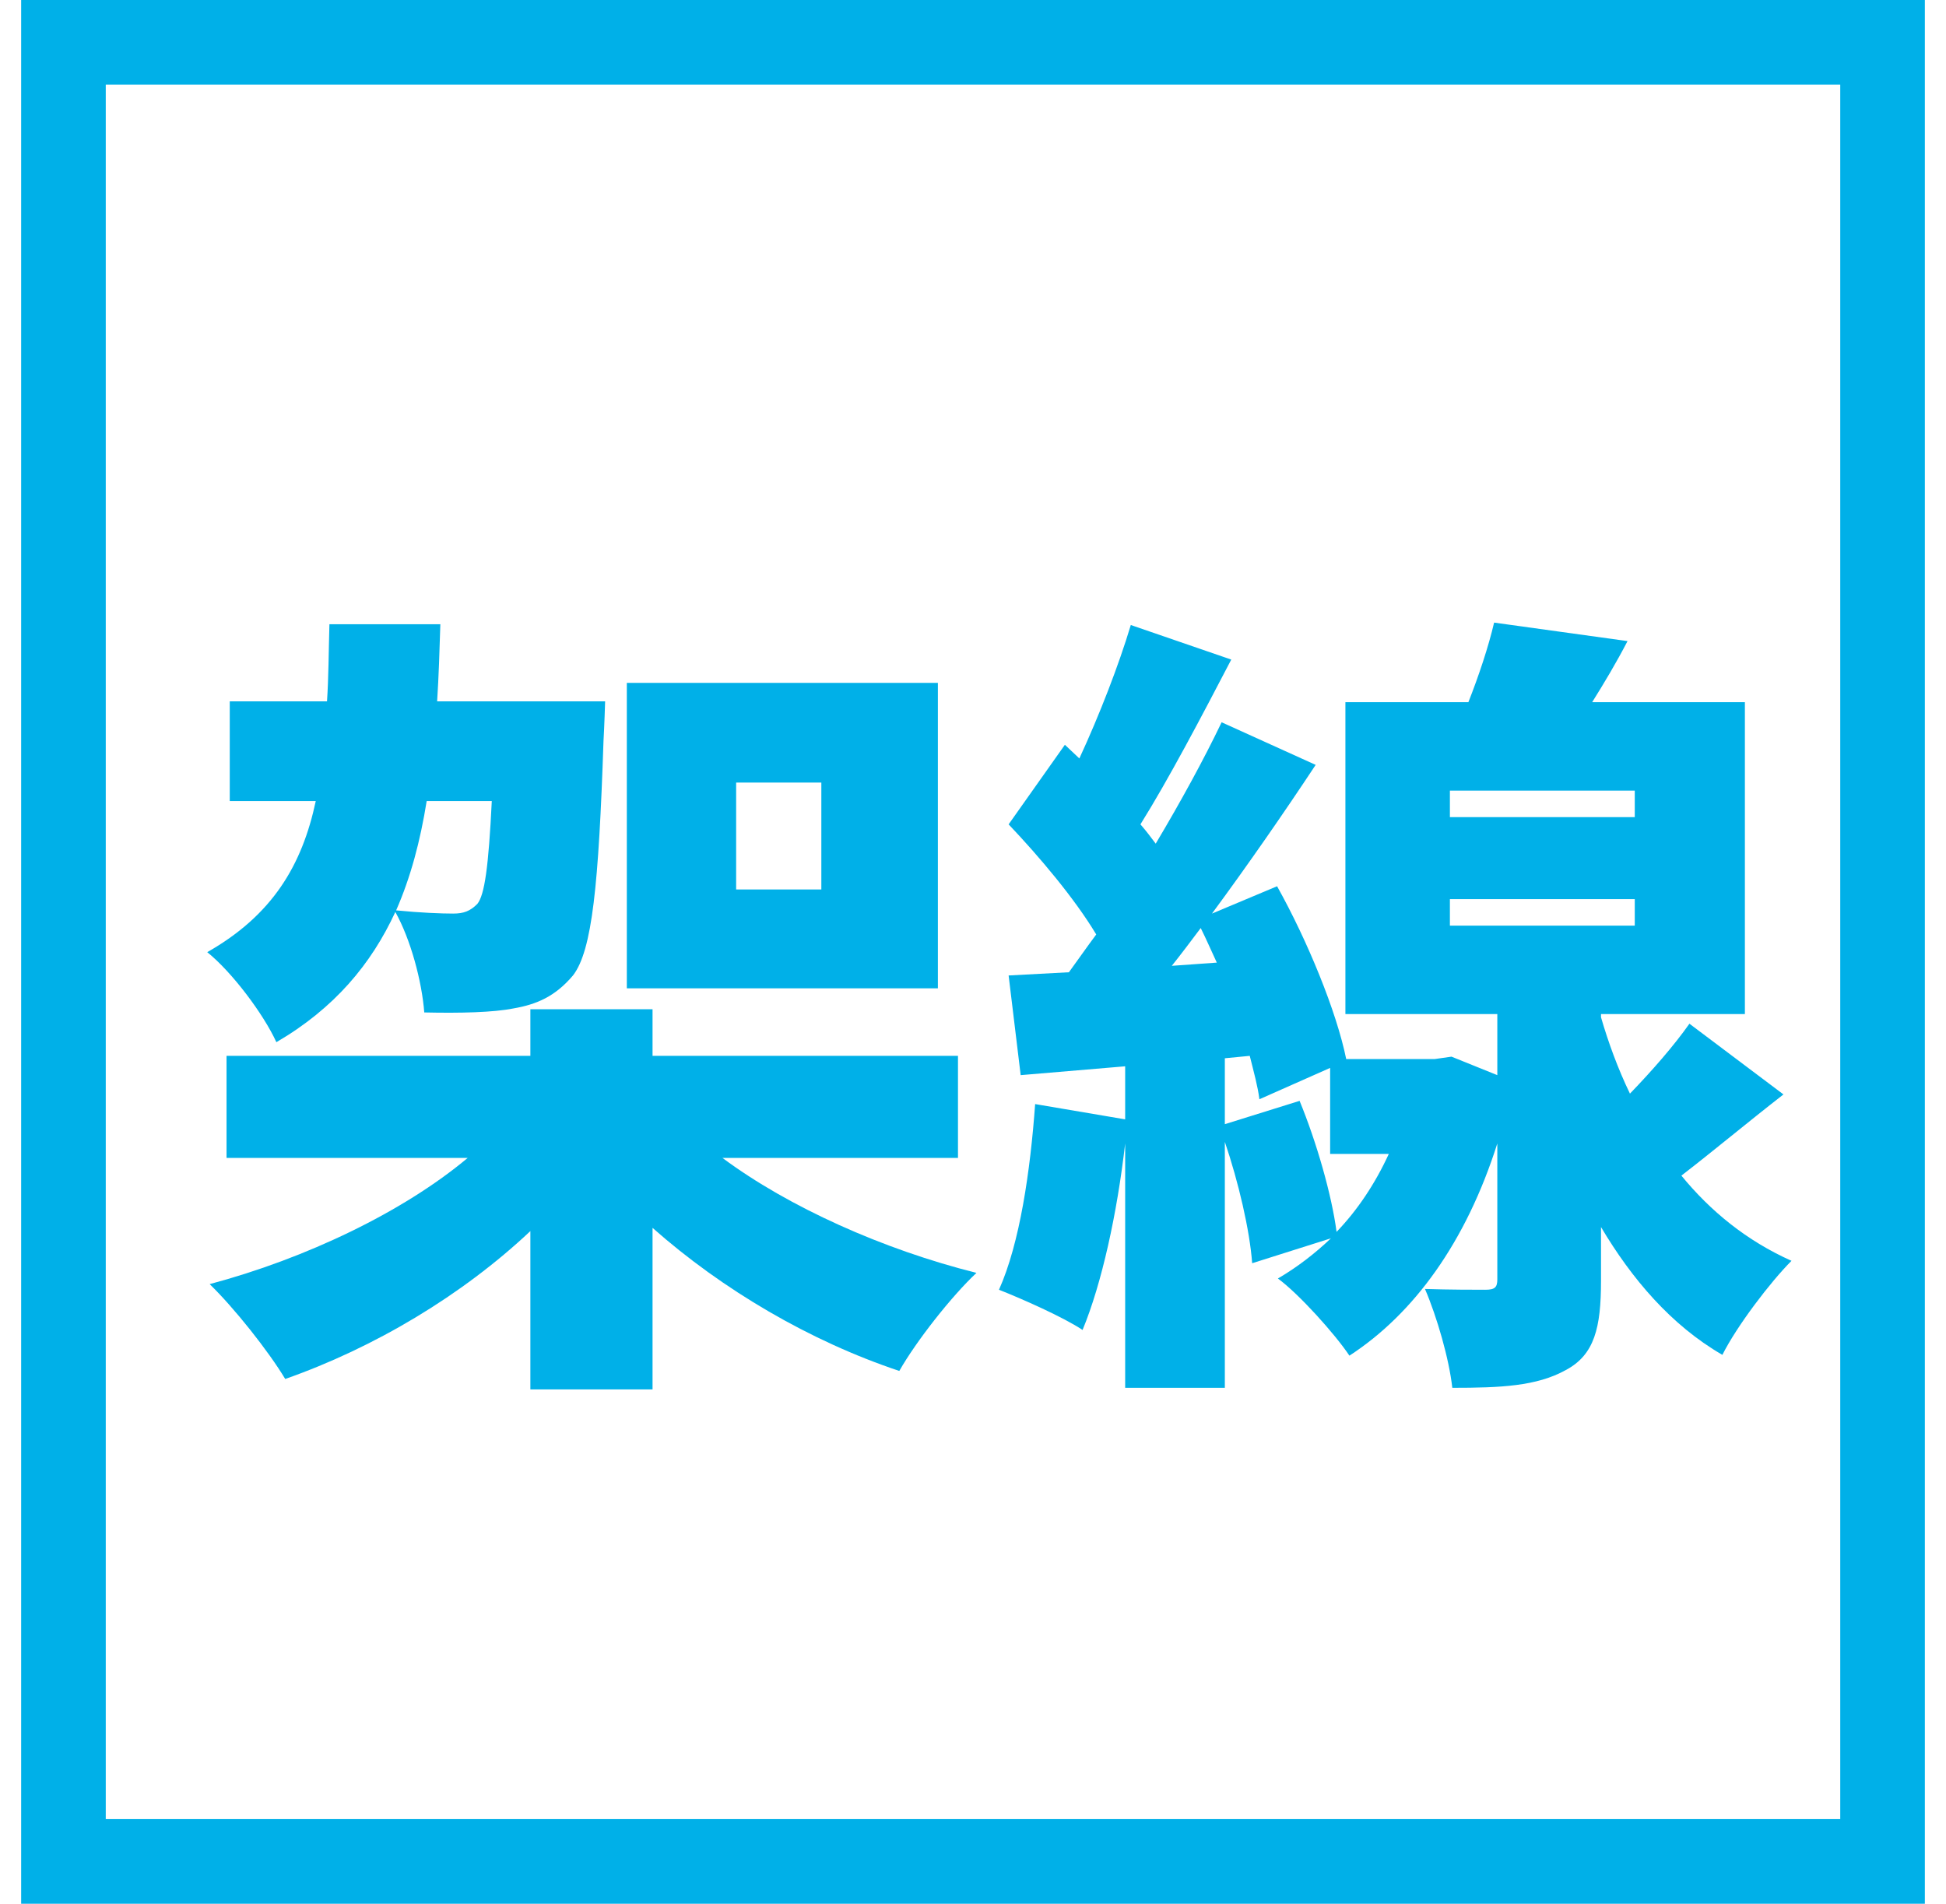
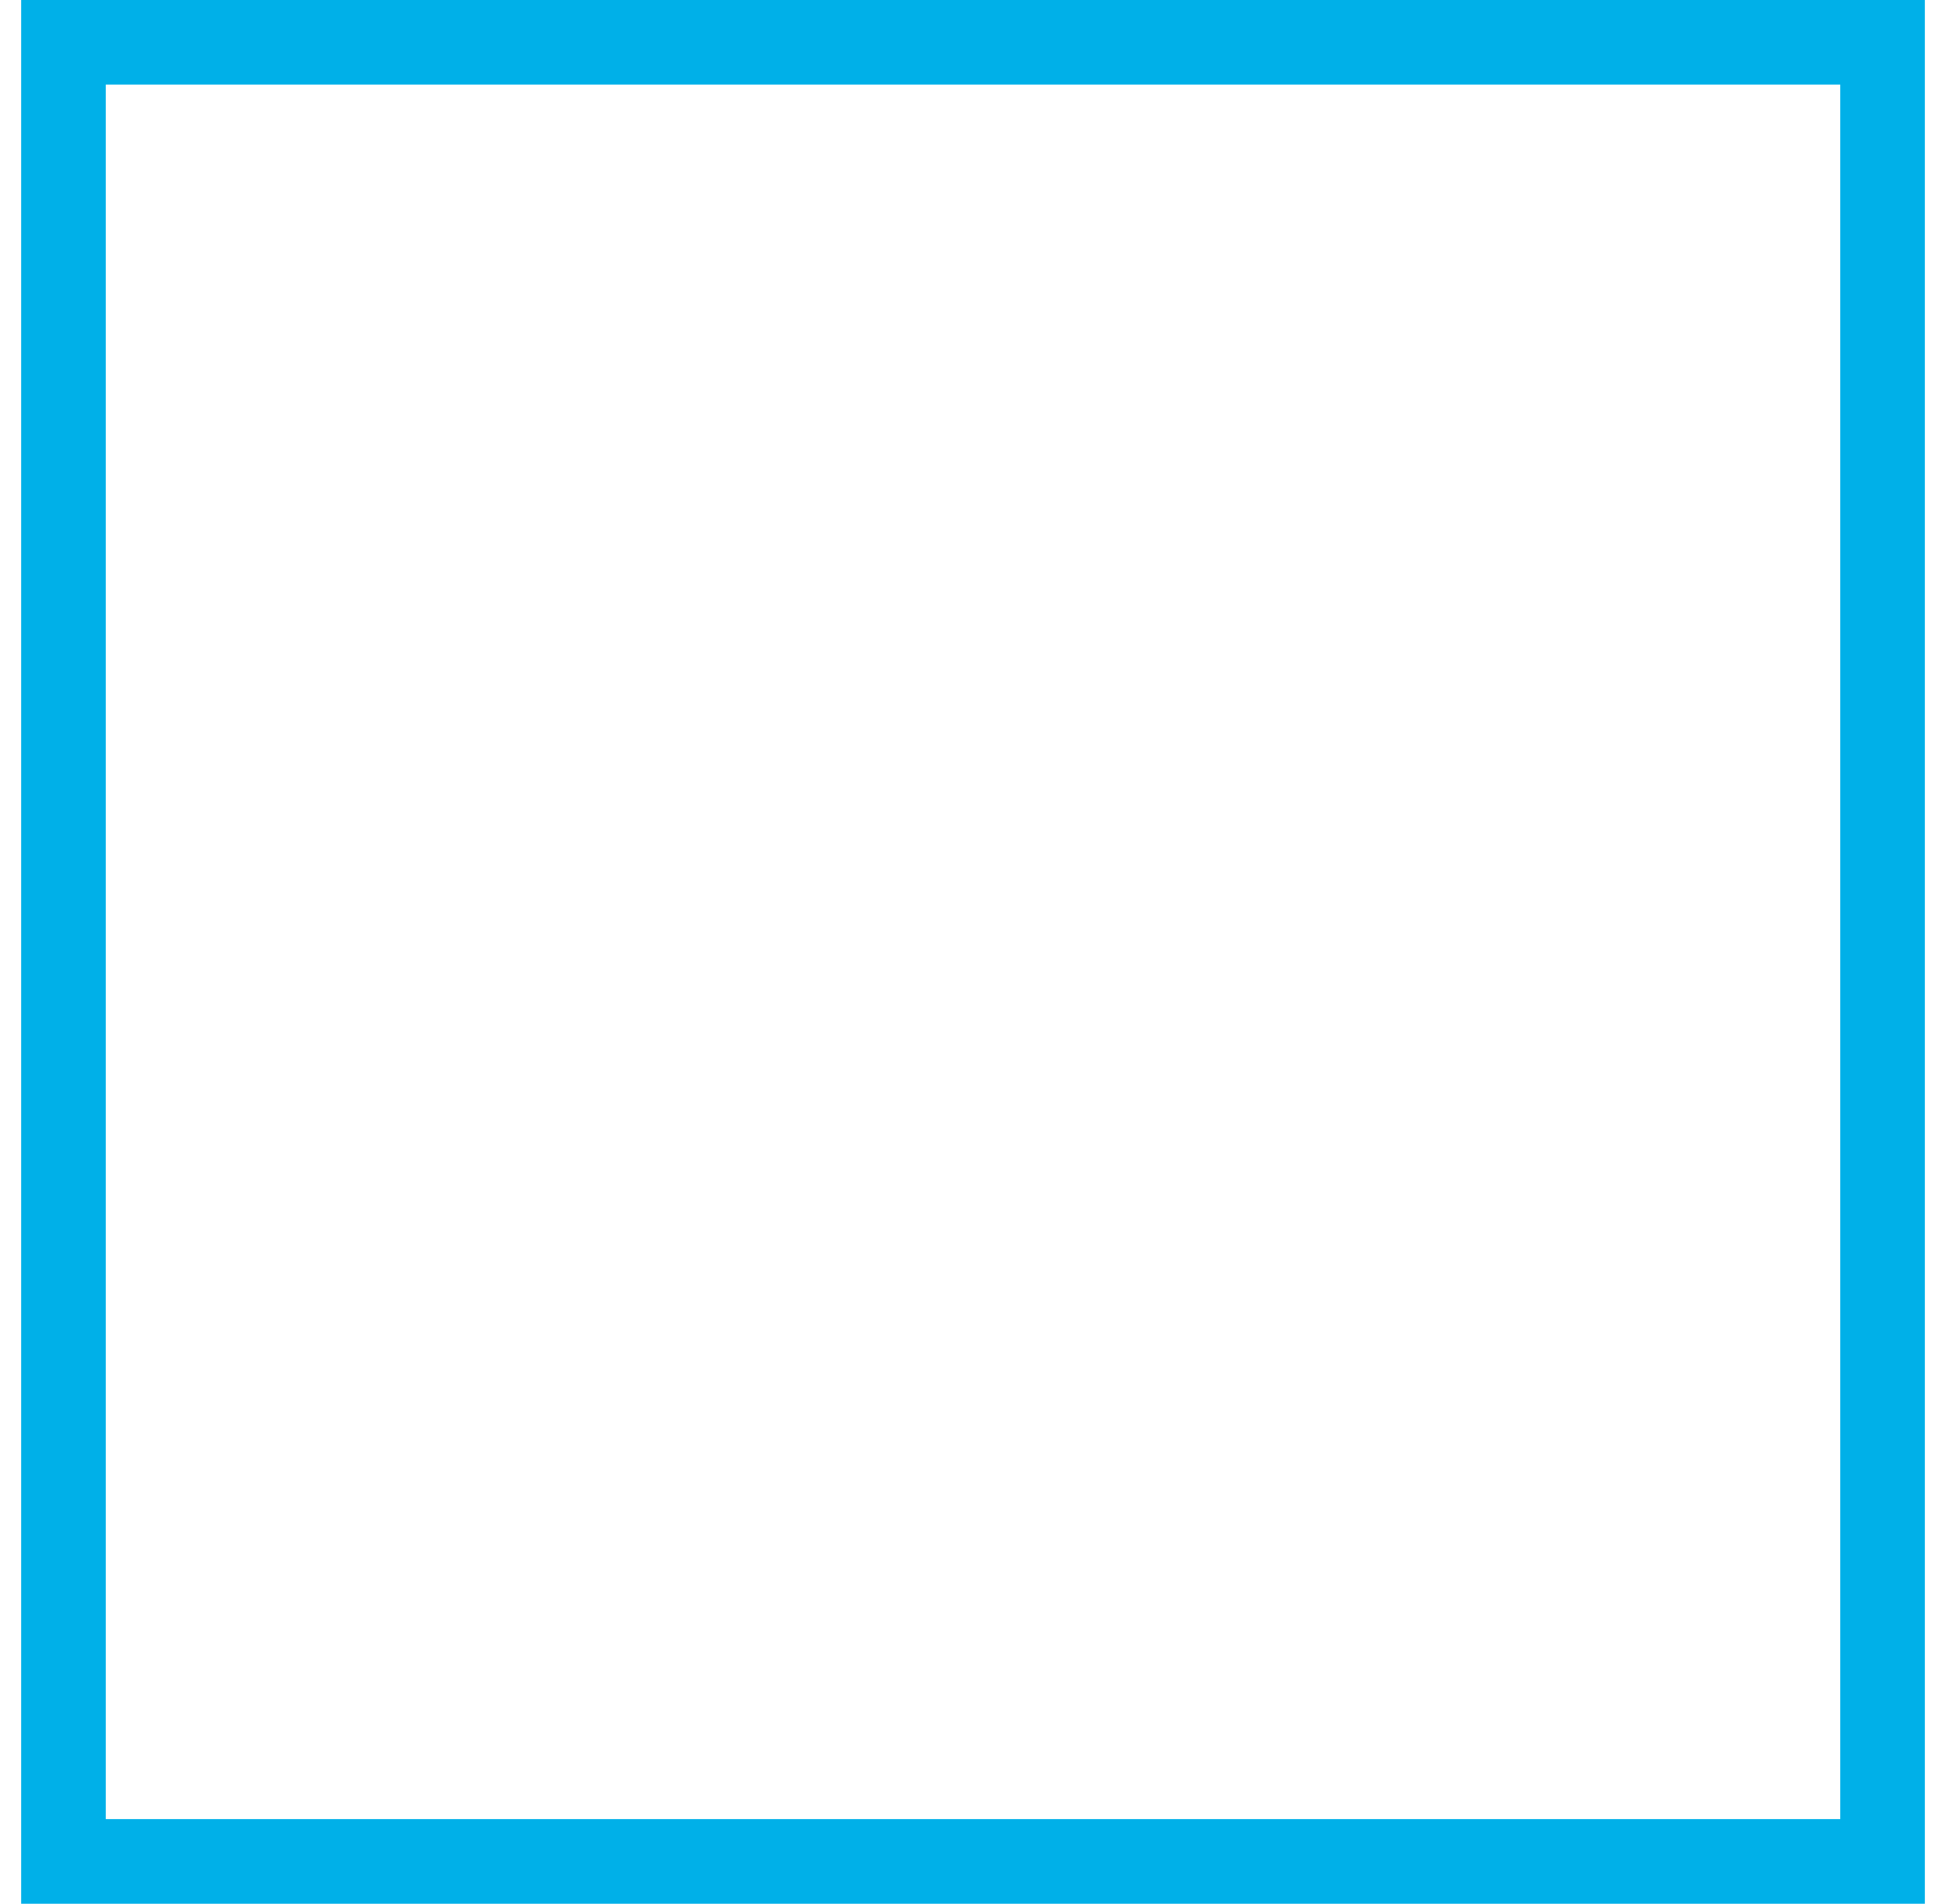
<svg xmlns="http://www.w3.org/2000/svg" width="46" height="45" viewBox="0 0 46 45" fill="none">
  <rect x="1.5" y="1" width="43" height="43" stroke="#00B0E8" stroke-width="2" />
-   <path d="M19.415 21.025H17.401V18.498H19.415V21.025ZM22.17 16.142H14.817V23.362H22.17V16.142ZM11.625 18.935C11.549 20.493 11.454 21.158 11.283 21.367C11.112 21.538 10.96 21.595 10.713 21.595C10.428 21.595 9.934 21.576 9.364 21.519C9.706 20.74 9.934 19.885 10.086 18.935H11.625ZM10.333 16.579C10.371 15.99 10.39 15.382 10.409 14.755H7.787C7.768 15.401 7.768 16.009 7.73 16.579H5.431V18.935H7.464C7.141 20.455 6.438 21.633 4.899 22.507C5.488 22.982 6.229 23.97 6.533 24.635C7.901 23.837 8.775 22.792 9.345 21.557C9.706 22.203 9.972 23.191 10.029 23.932C10.884 23.951 11.663 23.932 12.138 23.837C12.689 23.742 13.126 23.552 13.544 23.058C14 22.469 14.152 20.911 14.266 17.51C14.285 17.206 14.304 16.579 14.304 16.579H10.333ZM22.645 27.371V24.958H15.425V23.856H12.537V24.958H5.355V27.371H11.055C9.535 28.644 7.236 29.746 4.956 30.354C5.526 30.905 6.343 31.931 6.742 32.596C8.851 31.855 10.922 30.62 12.537 29.1V32.843H15.425V29.024C17.078 30.487 19.149 31.703 21.258 32.406C21.657 31.703 22.493 30.639 23.082 30.088C20.878 29.537 18.636 28.53 17.078 27.371H22.645Z" fill="#00B0E8" />
-   <path d="M34.273 21.253H38.643V21.88H34.273V21.253ZM34.273 18.688H38.643V19.315H34.273V18.688ZM28.953 26.573V25.015L29.542 24.958C29.637 25.338 29.732 25.68 29.77 25.984L31.442 25.243V27.276H32.829C32.506 27.979 32.088 28.606 31.594 29.119C31.48 28.245 31.119 26.991 30.72 26.022L28.953 26.573ZM27.699 22.83C27.927 22.545 28.155 22.241 28.383 21.937C28.516 22.203 28.63 22.469 28.763 22.754L27.699 22.83ZM39.935 24.198C39.574 24.711 39.061 25.3 38.529 25.851C38.244 25.262 38.016 24.635 37.845 24.046V23.97H41.246V16.598H37.636C37.921 16.142 38.206 15.667 38.472 15.154L35.318 14.717C35.185 15.287 34.957 15.971 34.71 16.598H31.803V23.97H35.394V25.414L34.311 24.977L33.912 25.034H31.822C31.594 23.913 30.91 22.241 30.188 20.949L28.649 21.595C29.504 20.436 30.359 19.201 31.1 18.08L28.877 17.073C28.459 17.947 27.908 18.954 27.319 19.942C27.205 19.79 27.091 19.638 26.958 19.486C27.623 18.422 28.402 16.94 29.105 15.591L26.73 14.774C26.445 15.724 25.989 16.902 25.514 17.928L25.172 17.605L23.842 19.486C24.564 20.246 25.4 21.234 25.913 22.089C25.685 22.393 25.476 22.697 25.267 22.982L23.842 23.058L24.127 25.414L26.597 25.205V26.459L24.469 26.098C24.355 27.675 24.108 29.385 23.614 30.487C24.146 30.696 25.134 31.133 25.59 31.437C26.046 30.335 26.407 28.682 26.597 27.029V32.805H28.953V26.991C29.276 27.941 29.542 29.081 29.599 29.86L31.461 29.271C31.081 29.632 30.663 29.955 30.207 30.221C30.701 30.582 31.556 31.532 31.898 32.045C33.418 31.057 34.653 29.366 35.394 27.029V30.24C35.394 30.43 35.337 30.487 35.109 30.487C34.9 30.487 34.235 30.487 33.684 30.468C33.969 31.133 34.254 32.121 34.33 32.805C35.47 32.805 36.325 32.767 37.009 32.387C37.693 32.026 37.845 31.38 37.845 30.278V29.005C38.567 30.221 39.498 31.323 40.714 32.026C41.056 31.342 41.854 30.297 42.348 29.803C41.284 29.328 40.429 28.625 39.745 27.789C40.486 27.219 41.303 26.535 42.158 25.87L39.935 24.198Z" fill="#00B0E8" />
</svg>